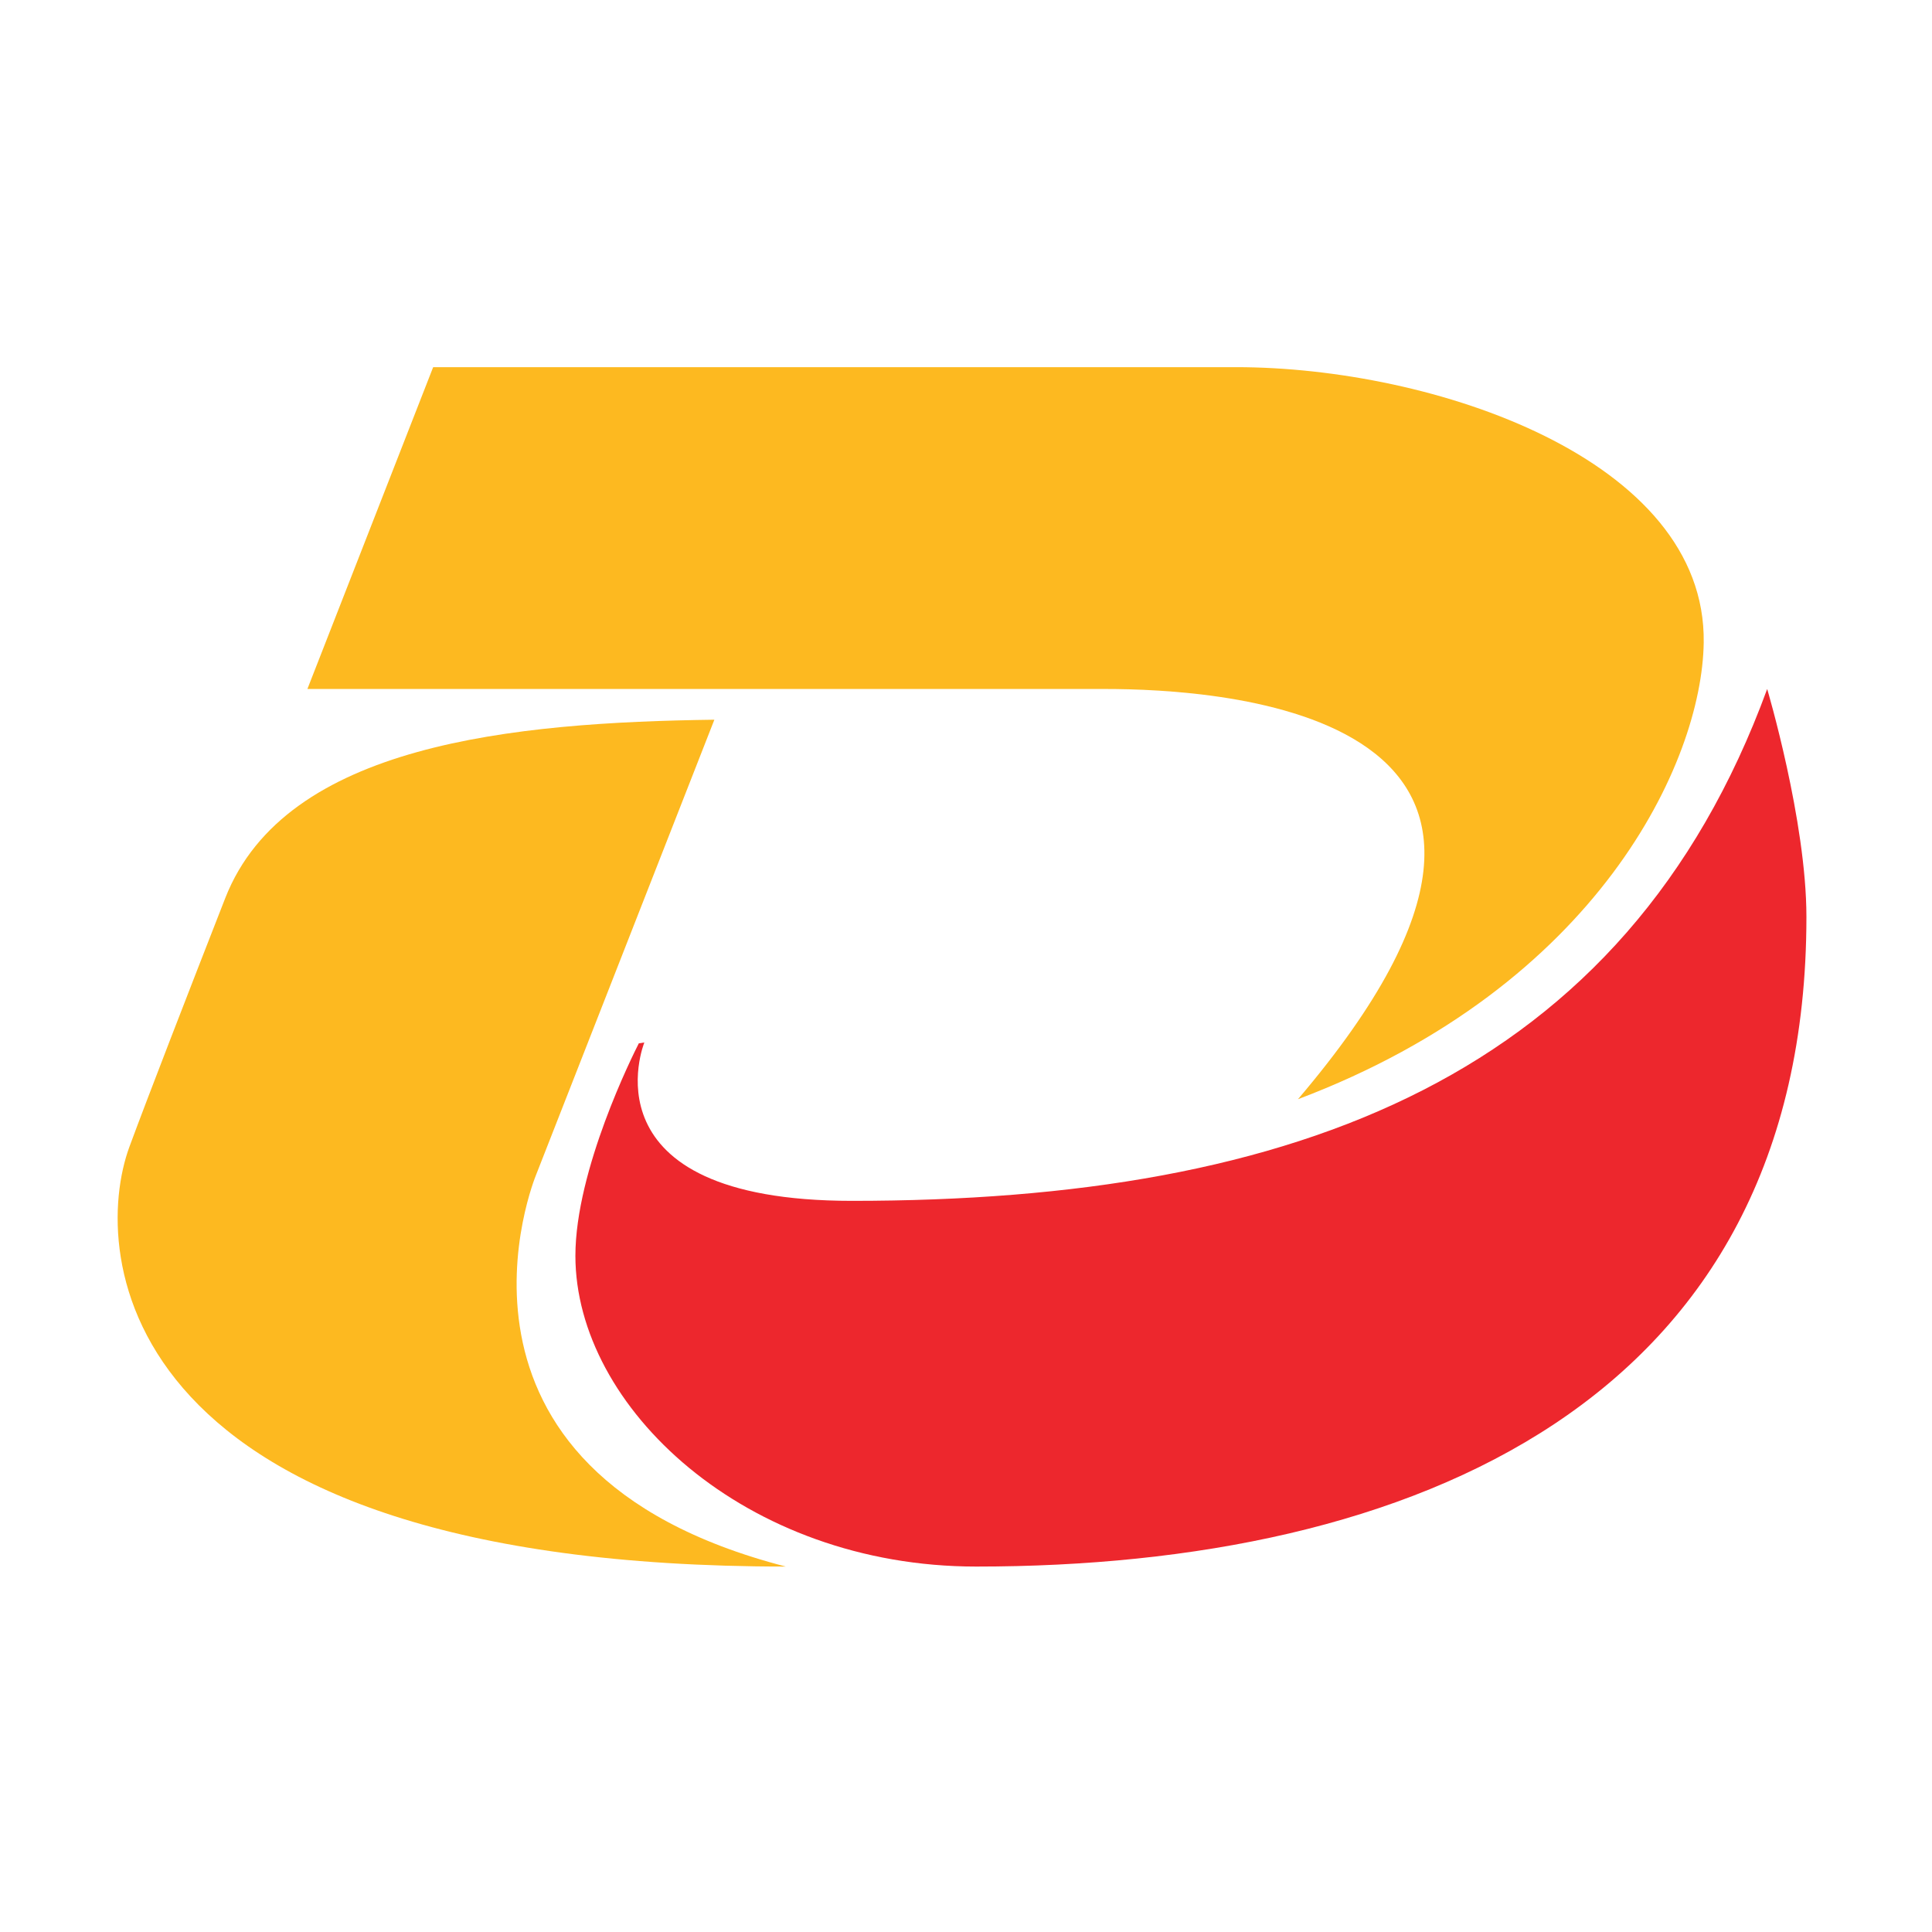
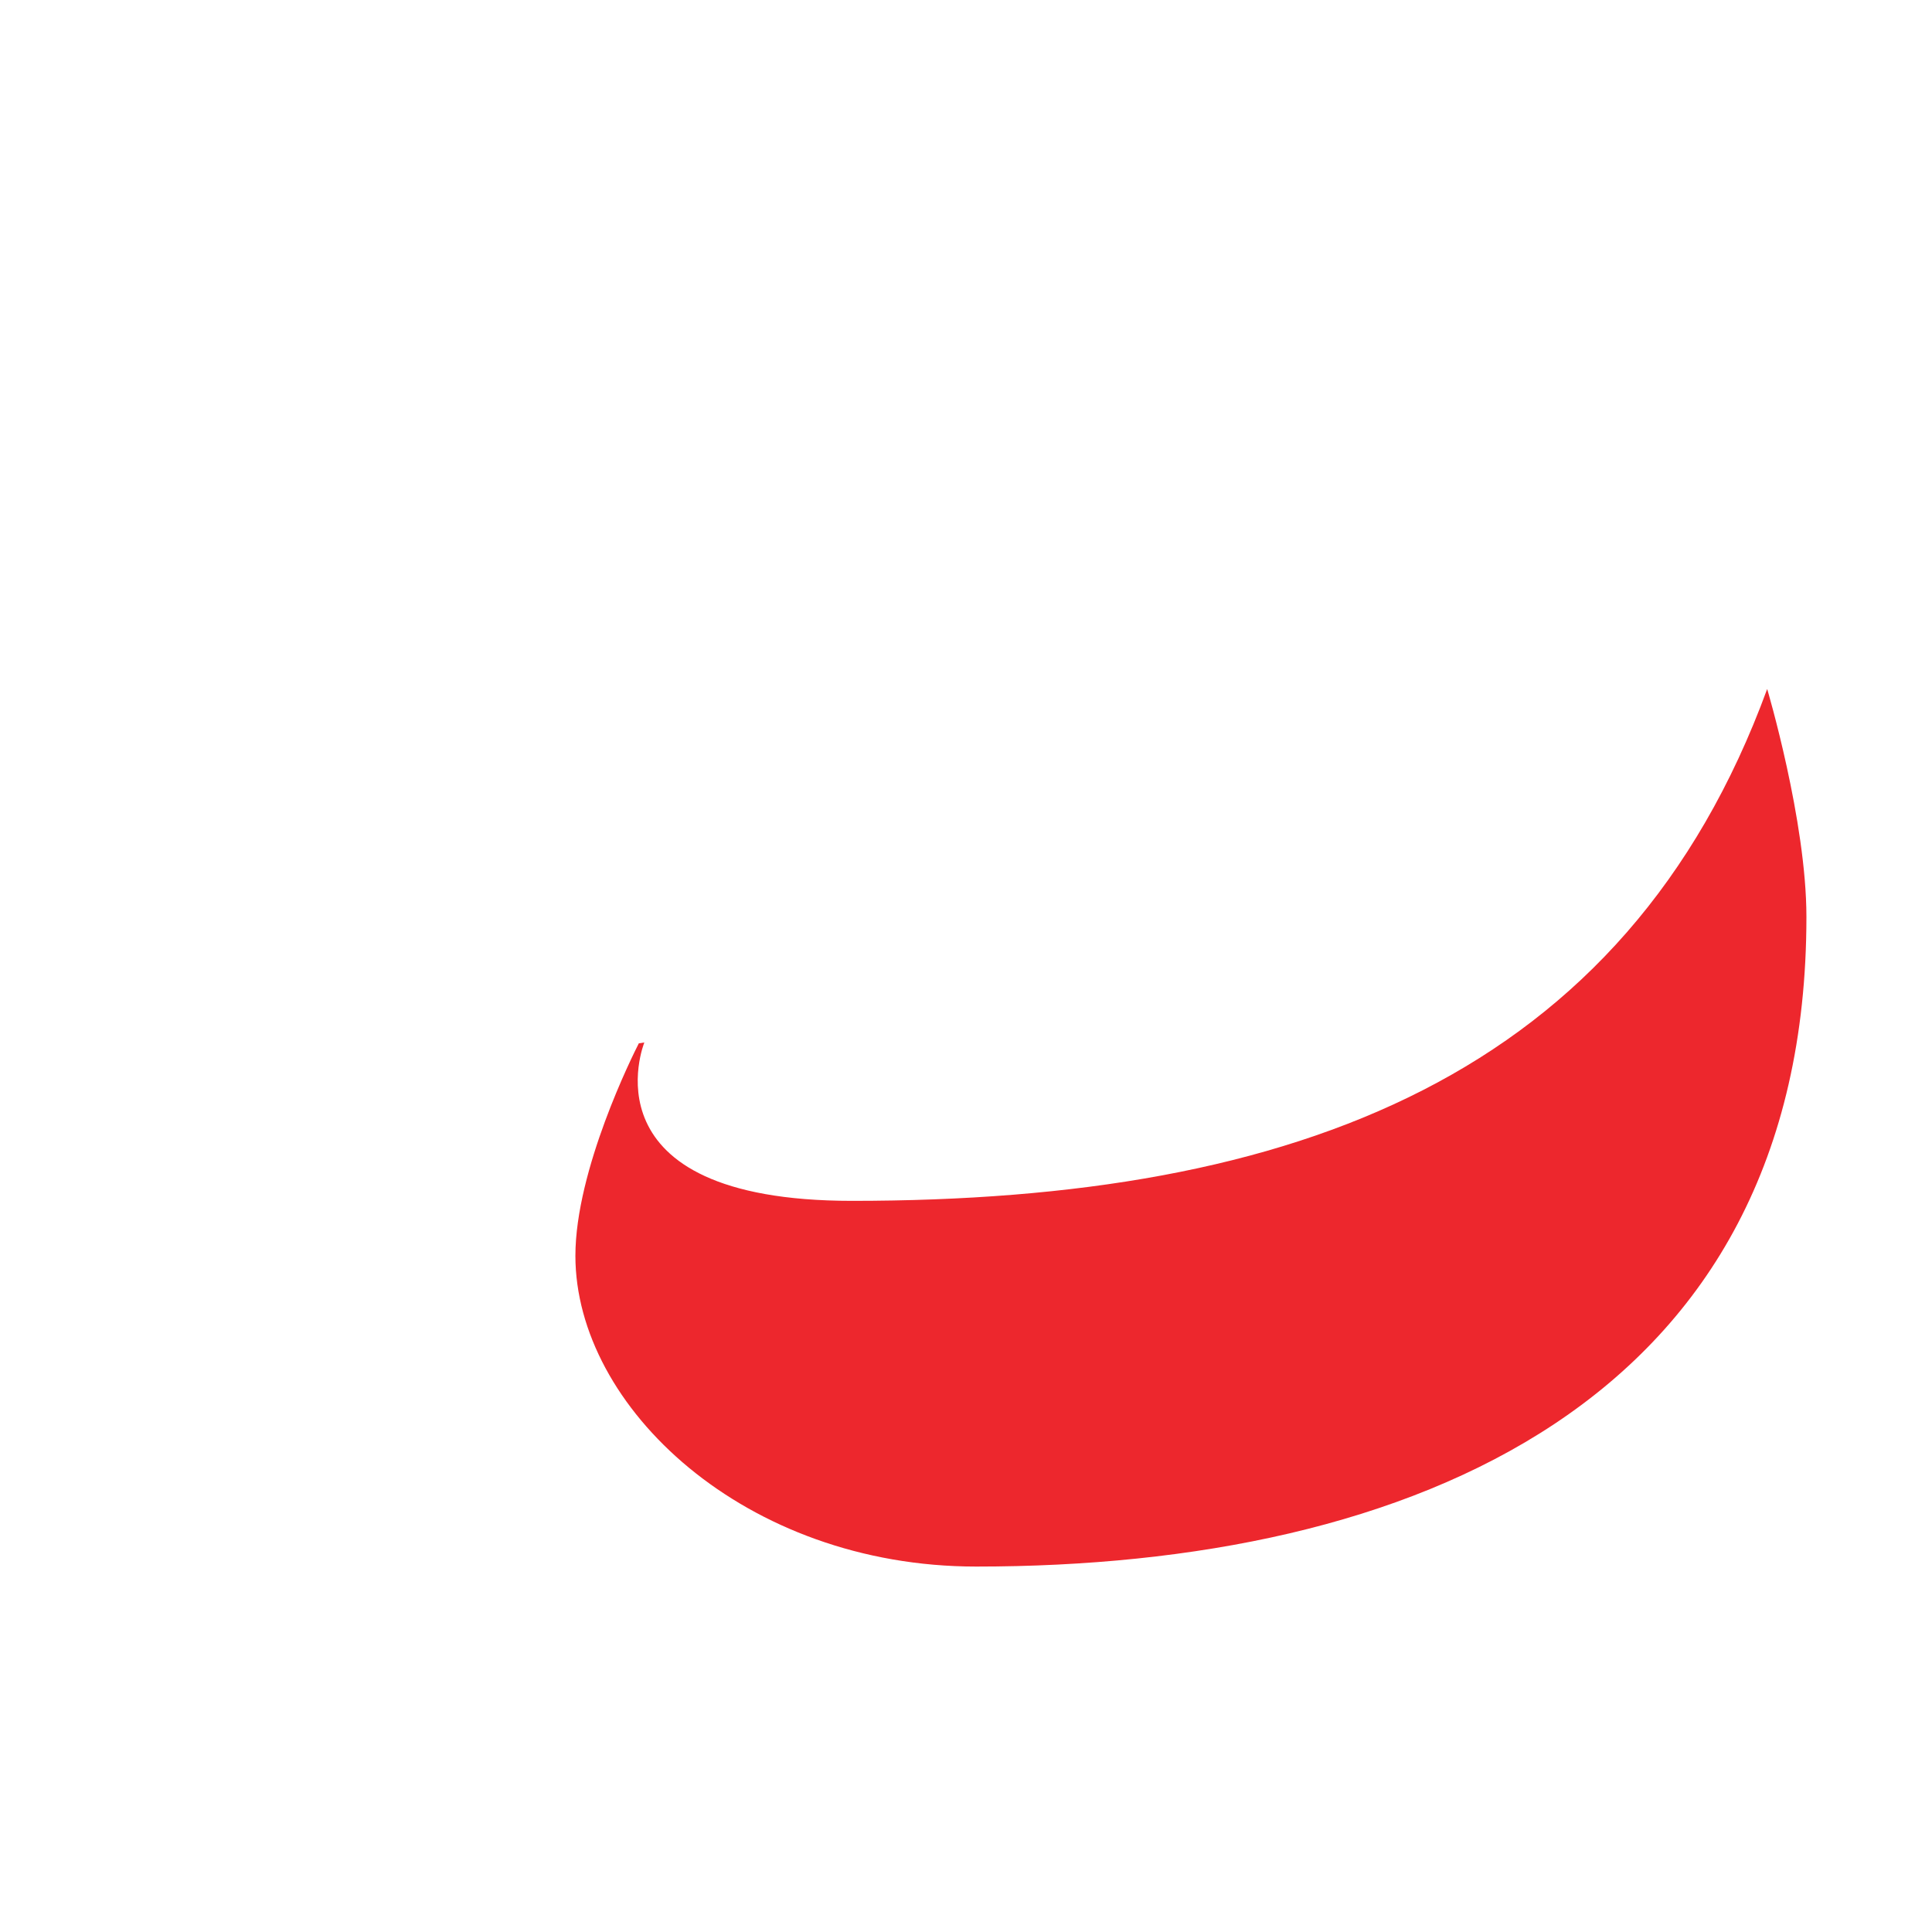
<svg xmlns="http://www.w3.org/2000/svg" width="200" height="200" viewBox="0 0 200 200" fill="none">
  <path d="M59.565 129.998C59.565 121.094 65.538 109.163 66.13 108.006L66.702 107.917C66.702 107.917 60.051 124.312 88.206 124.312C134.159 124.312 168.252 111.419 182.938 71.325C182.938 71.325 187 84.976 187 94.917C187 145.213 146.082 162.17 101.068 162.17C77.098 162.17 59.565 145.638 59.565 129.998Z" fill="#ED272D" />
-   <path fill-rule="evenodd" clip-rule="evenodd" d="M44.841 38.008H127.963C148.293 38.008 176.643 47.484 176.368 66.524C176.19 78.893 165.411 102.075 134.366 113.789C168.663 73.507 126.043 71.323 114.359 71.323H31.822L44.841 38.008Z" fill="#FDB920" />
-   <path fill-rule="evenodd" clip-rule="evenodd" d="M55.489 121.635L73.951 74.504C53.129 74.782 29.583 77.01 23.325 92.953L23.323 92.957C19.452 102.859 15.312 113.527 13.401 118.707C9.306 129.809 11.779 162.17 81.345 162.17C42.769 152.219 55.489 121.635 55.489 121.635Z" fill="#FDB920" />
</svg>